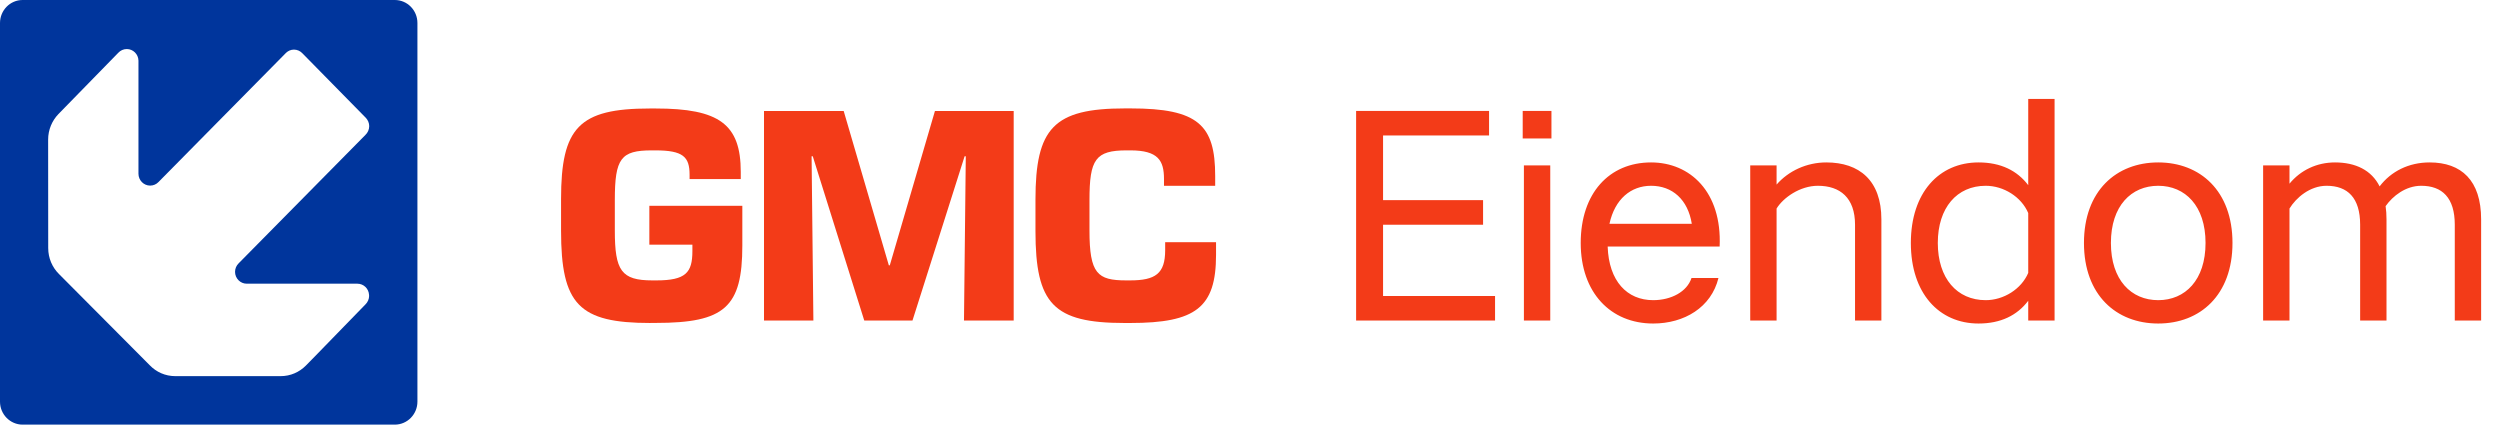
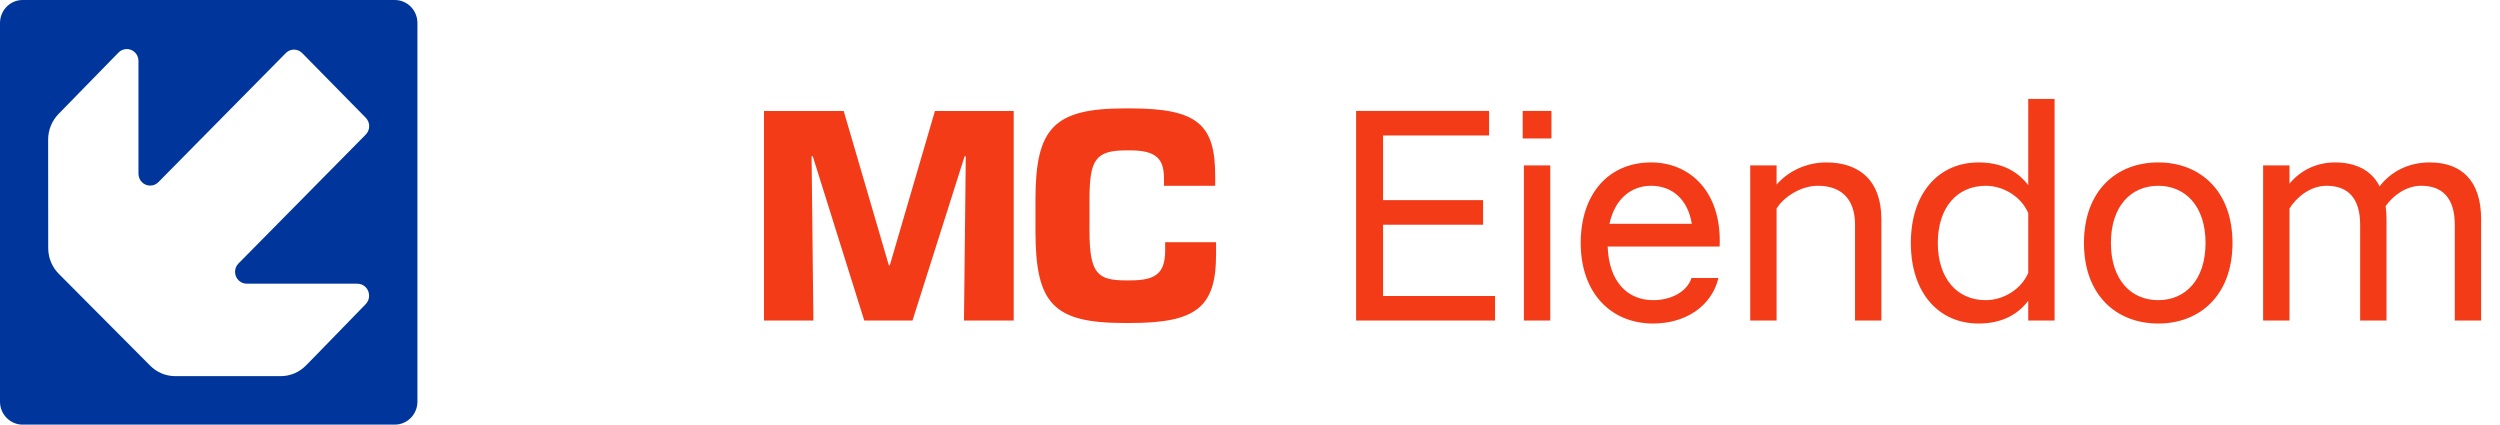
<svg xmlns="http://www.w3.org/2000/svg" width="11775" height="2000" viewBox="0 0 11775 2000" fill="none">
  <path d="M6387.29 1509.68V522.446H7013.47V638.093H6514.22V942.726H6985.27V1058.37H6514.22V1394.03H7041.68V1509.68H6387.29ZM7177.58 1509.68V779.127H7301.69V1509.68H7177.58ZM7171.94 652.197V522.446H7307.33V652.197H7171.94ZM7786.46 1523.78C7586.19 1523.78 7445.16 1378.52 7445.16 1144.4C7445.16 910.288 7579.14 765.023 7776.59 765.023C7959.93 765.023 8110.84 903.236 8099.55 1161.33H7572.09C7577.73 1324.93 7663.76 1413.78 7786.46 1413.78C7871.08 1413.78 7945.83 1374.29 7966.98 1309.41H8093.91C8060.06 1447.62 7933.13 1523.78 7786.46 1523.78ZM7580.55 1054.14H7968.39C7950.06 939.905 7876.72 875.029 7776.59 875.029C7682.09 875.029 7605.94 937.084 7580.55 1054.14ZM8737.21 1058.37C8737.21 931.443 8666.69 875.029 8562.33 875.029C8477.71 875.029 8398.73 931.443 8367.7 982.215V1509.68H8243.59V779.127H8367.7V869.388C8424.12 804.513 8510.15 765.023 8601.82 765.023C8756.96 765.023 8861.32 849.643 8861.32 1032.99V1509.68H8737.21V1058.37ZM9318.84 1523.78C9132.68 1523.78 9000.11 1381.34 9000.11 1144.4C9000.11 907.467 9132.68 765.023 9318.84 765.023C9423.21 765.023 9500.77 803.102 9552.96 872.209V466.033H9677.07V1509.68H9552.96V1416.6C9500.77 1485.7 9423.21 1523.78 9318.84 1523.78ZM9127.04 1144.4C9127.04 1310.82 9217.3 1413.78 9352.69 1413.78C9437.31 1413.78 9520.52 1361.59 9552.96 1285.44V1003.37C9520.52 927.212 9437.31 875.029 9352.69 875.029C9217.3 875.029 9127.04 977.984 9127.04 1144.4ZM10165.2 1523.78C9967.77 1523.78 9815.46 1389.8 9815.46 1144.4C9815.46 899.005 9967.77 765.023 10165.2 765.023C10362.7 765.023 10515 899.005 10515 1144.4C10515 1389.8 10362.7 1523.78 10165.2 1523.78ZM10165.2 1413.78C10292.1 1413.78 10388.1 1319.28 10388.1 1144.4C10388.1 969.522 10292.1 875.029 10165.2 875.029C10038.3 875.029 9942.39 969.522 9942.39 1144.4C9942.39 1319.28 10038.3 1413.78 10165.2 1413.78ZM11116.3 1058.37C11116.3 931.443 11057.1 875.029 10958.3 875.029C10879.4 875.029 10814.5 931.443 10783.5 982.215V1509.68H10659.3V779.127H10783.5V865.157C10835.6 801.692 10911.8 765.023 10997.8 765.023C11095.1 765.023 11169.9 801.692 11208 877.85C11261.6 807.333 11344.8 765.023 11443.5 765.023C11593 765.023 11686.1 849.643 11686.1 1032.99V1509.68H11562V1058.37C11562 931.443 11502.7 875.029 11404 875.029C11330.7 875.029 11270 922.981 11236.2 970.932C11239 990.677 11240.4 1010.42 11240.4 1032.99V1509.68H11116.3V1058.37Z" fill="#F33B18" />
-   <path d="M3063.58 1521.31C2726.62 1521.31 2642.56 1434.31 2642.56 1085.91V937.777C2642.56 601.006 2726.62 511 3060.63 511H3087.91C3387.63 511 3489.01 584.88 3489.01 809.894V843.271H3247.91V823.019C3247.91 739.014 3218.04 708.262 3086.8 708.262H3069.84C2924.22 708.262 2895.83 746.14 2895.83 941.902V1085.54C2895.83 1274.17 2925.7 1320.68 3072.79 1320.68H3091.22C3229.84 1320.68 3261.18 1284.3 3261.18 1182.67V1152.29H3058.41V969.279H3496.39V1156.42C3496.39 1446.68 3413.44 1520.94 3089.75 1520.94H3063.94L3063.58 1521.31Z" fill="#F33B18" />
  <path d="M4774.47 1509.73H4540.37L4548.85 736.052H4543.32L4297.79 1509.73H4070.69L3828.11 736.052H3822.58L3831.06 1509.73H3598.44V522.664H3973.74L4186.45 1249.83H4190.88L4403.6 522.664H4774.47V1509.73Z" fill="#F33B18" />
  <path d="M5296.6 1521.3C4961.12 1521.3 4877.06 1431.29 4877.06 1088.52V940.386C4877.06 603.615 4962.59 510.609 5298.08 510.609H5325.36C5643.51 510.609 5723.51 588.989 5723.51 828.629V875.132H5482.41V843.255C5482.41 756.25 5455.13 708.247 5323.88 708.247H5306.92C5159.83 708.247 5131.44 750.249 5131.44 941.886V1085.52C5131.44 1288.78 5168.67 1320.66 5303.97 1320.66H5322.41C5442.22 1320.66 5487.94 1288.78 5487.94 1178.53V1140.65H5727.57V1200.28C5727.57 1448.54 5632.08 1521.3 5323.51 1521.3H5296.23H5296.6Z" fill="#F33B18" />
  <path d="M1859.53 2000C1918.52 2000 1966.08 1951.25 1966.08 1891.62V108.382C1966.08 48.378 1918.52 0 1859.53 0H106.544C47.557 0 0 48.753 0 108.382V1891.62C0 1951.62 47.926 2000 106.544 2000H1859.53ZM1738.61 1392.84C1738.61 1408.59 1731.98 1423.21 1721.65 1433.34L1482.39 1679.35L1440 1722.48C1409.77 1752.86 1368.11 1771.61 1322.02 1771.61H825.436C778.247 1771.61 735.851 1752.11 705.252 1720.23L277.603 1290.46C246.267 1259.33 227.096 1216.2 227.096 1168.2L226.727 657.791C226.727 610.913 245.161 568.536 275.022 537.409L557.418 248.266C567.372 237.765 581.381 231.014 597.233 231.014C627.095 231.014 651.427 255.391 652.164 285.393V814.551C652.164 814.551 652.164 816.801 652.164 818.301C652.164 849.053 676.865 874.18 707.095 874.18C722.579 874.18 736.588 867.804 746.542 857.304L1347.46 248.641C1357.42 239.265 1370.32 233.64 1384.7 233.64C1400.55 233.64 1414.93 240.765 1424.88 251.641L1723.13 555.035C1732.71 565.16 1738.98 579.036 1738.98 594.037C1738.98 610.538 1731.98 625.164 1720.92 635.665L1124.05 1240.2C1113.73 1250.33 1107.09 1264.58 1107.09 1280.33C1107.09 1311.08 1131.79 1336.21 1162.02 1336.21C1162.02 1336.21 1162.02 1336.21 1162.39 1336.21H1681.1C1681.84 1336.21 1682.58 1336.21 1683.31 1336.21C1712.81 1336.21 1736.77 1359.46 1738.24 1389.09C1738.24 1390.21 1738.24 1391.34 1738.24 1392.46L1738.61 1392.84Z" fill="#00359C" />
</svg>